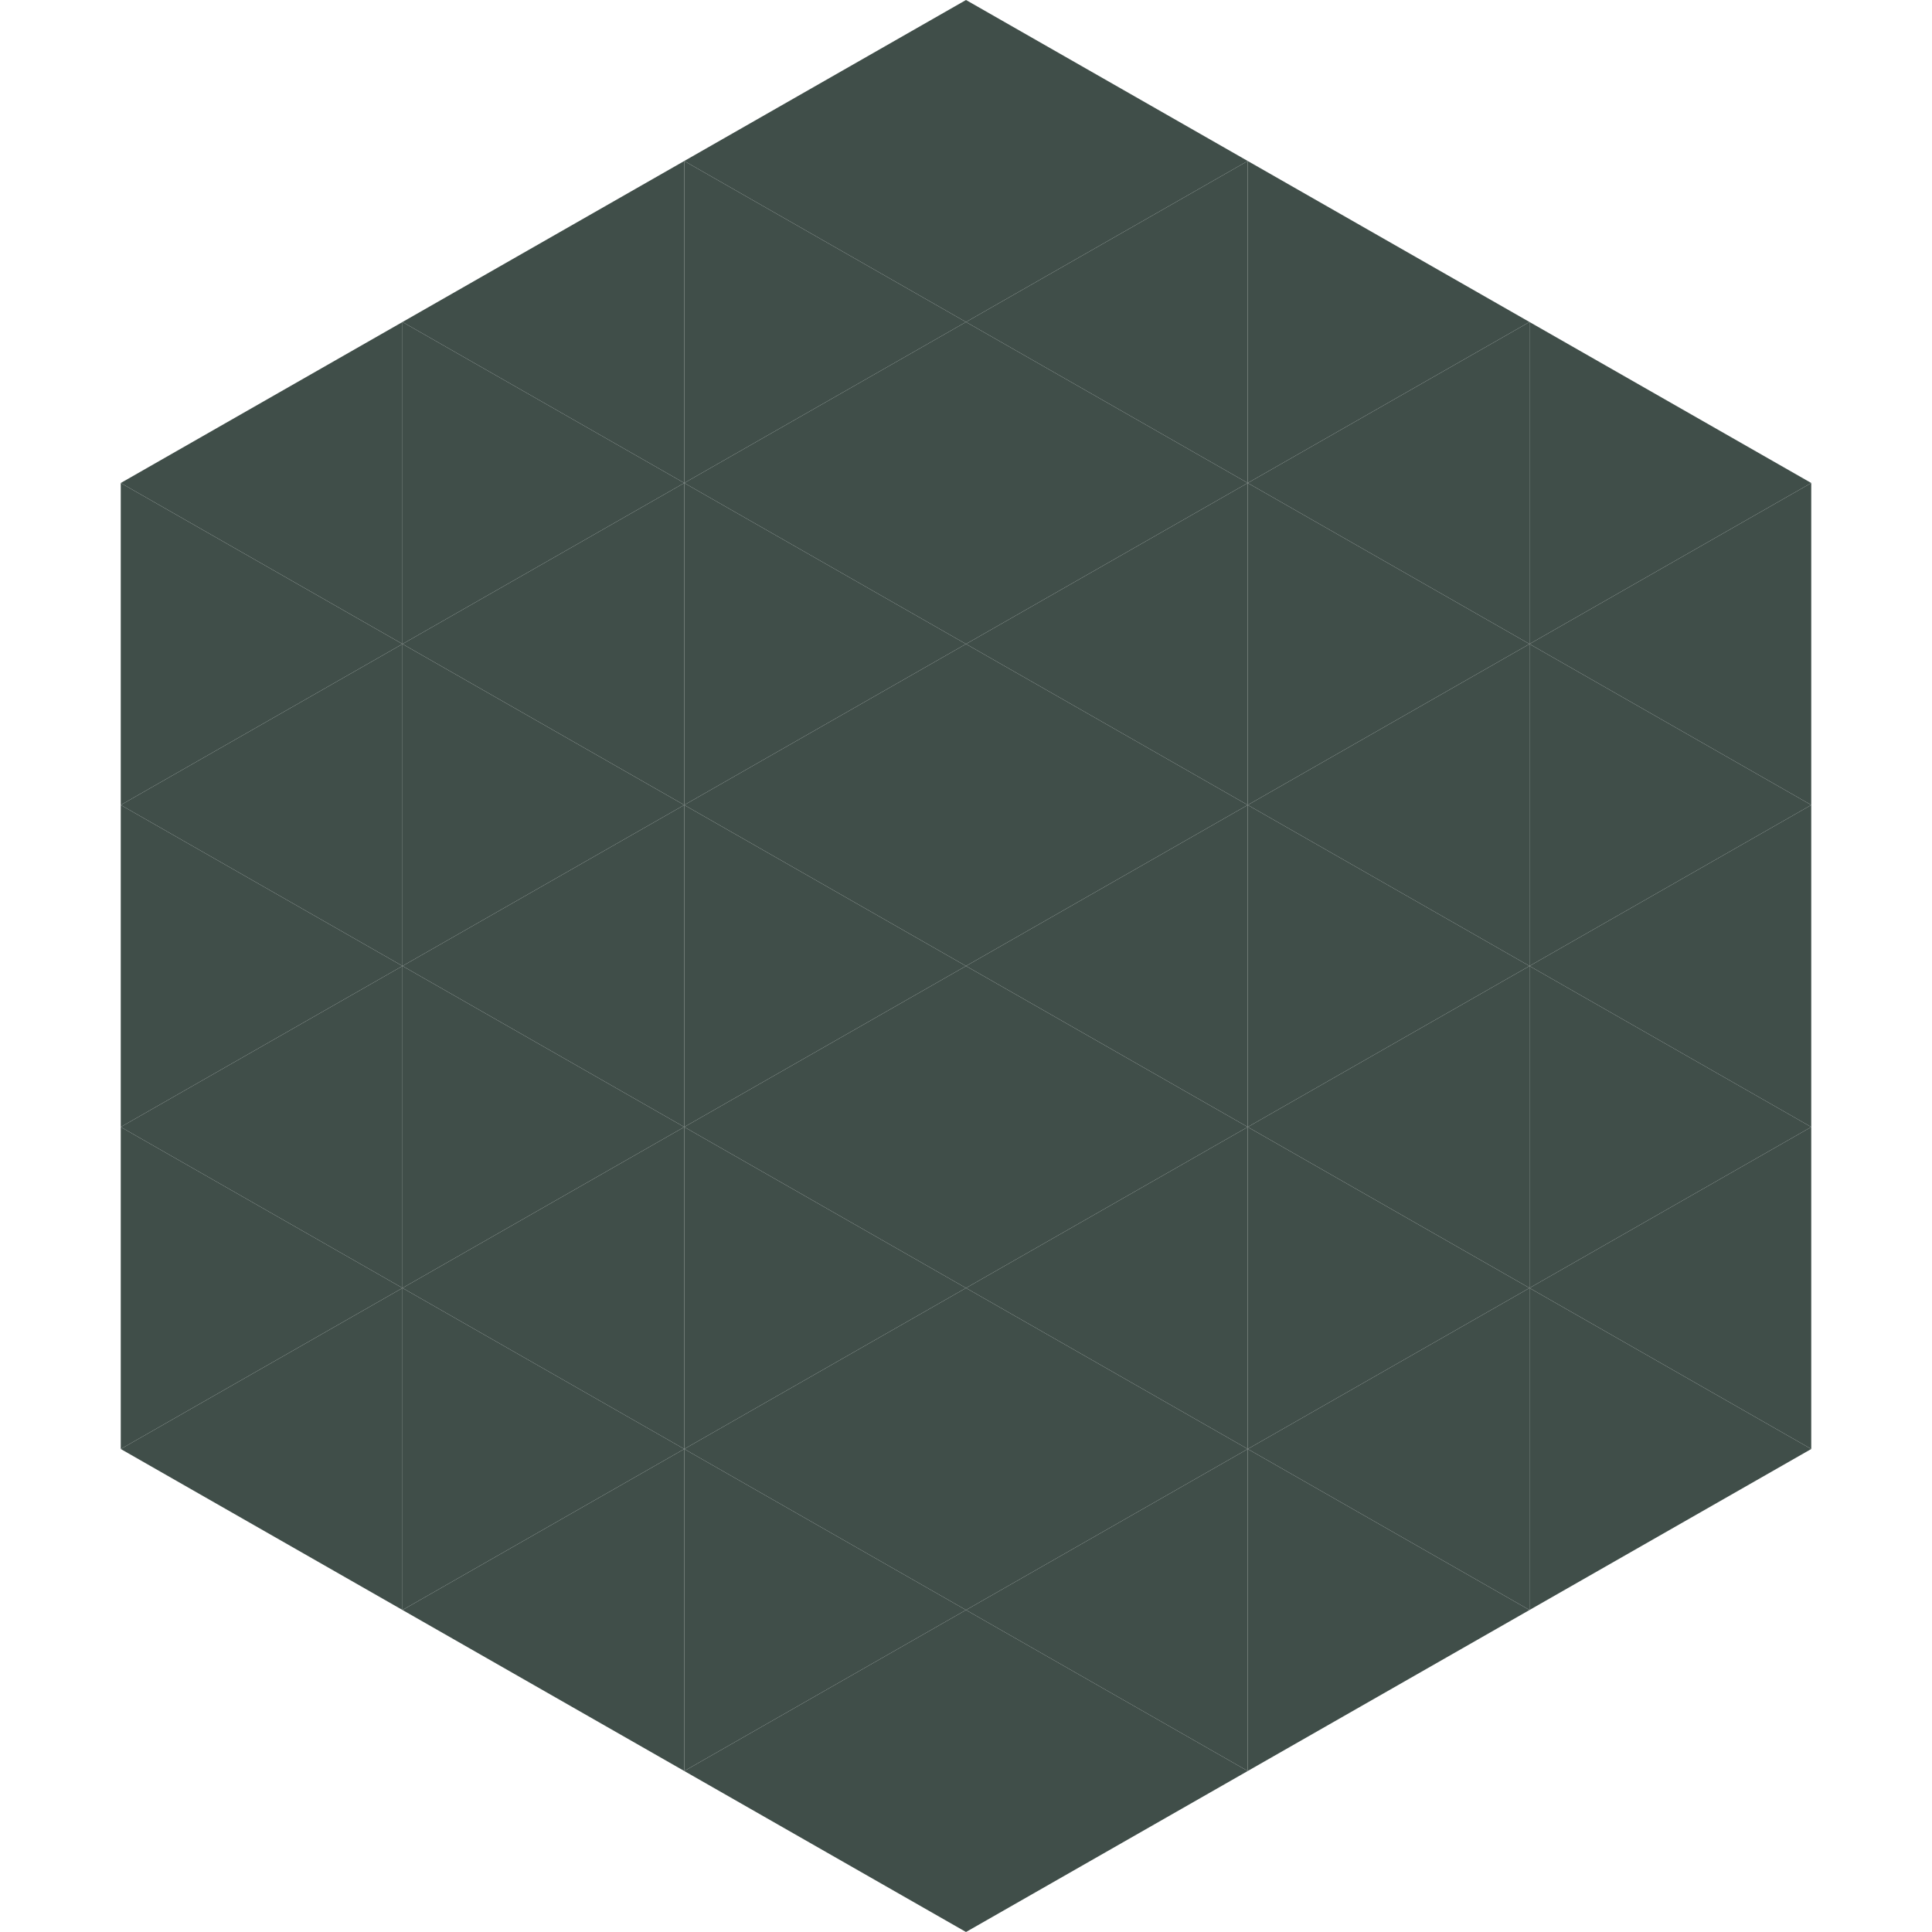
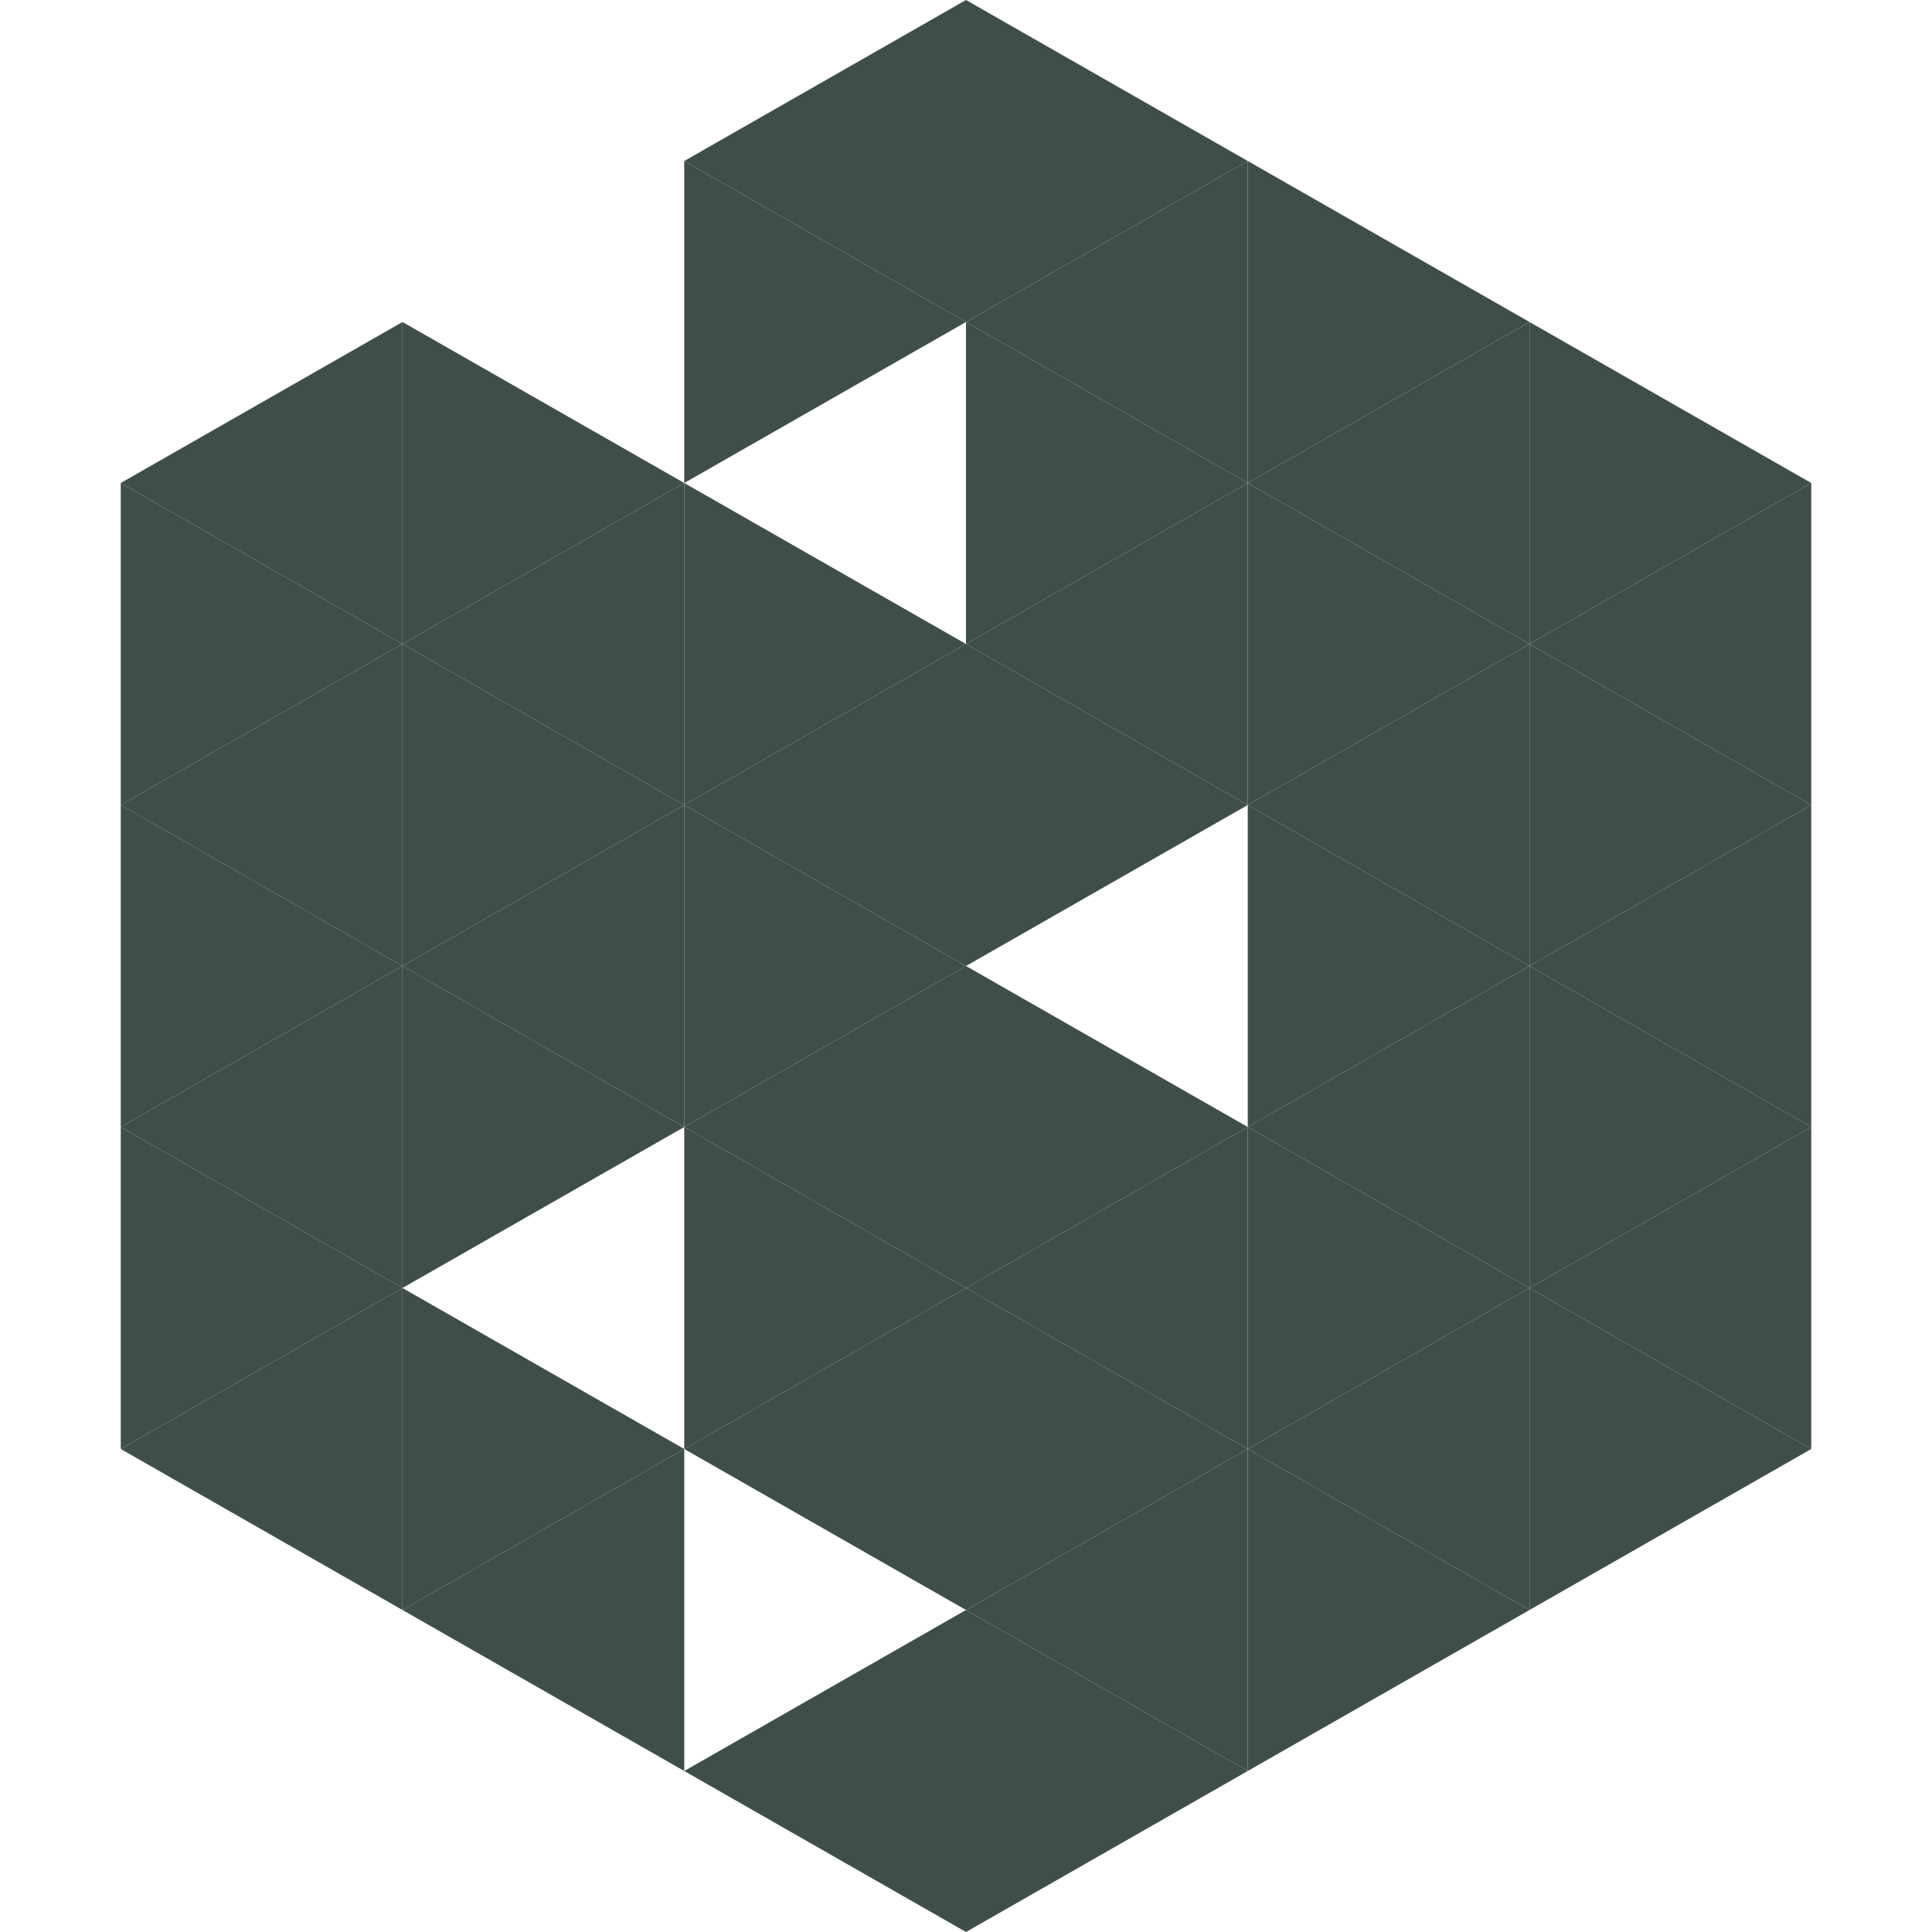
<svg xmlns="http://www.w3.org/2000/svg" width="240" height="240">
  <polygon points="50,40 15,60 50,80" style="fill:rgb(64,78,73)" />
  <polygon points="190,40 225,60 190,80" style="fill:rgb(64,78,73)" />
  <polygon points="15,60 50,80 15,100" style="fill:rgb(64,78,73)" />
  <polygon points="225,60 190,80 225,100" style="fill:rgb(64,78,73)" />
  <polygon points="50,80 15,100 50,120" style="fill:rgb(64,78,73)" />
  <polygon points="190,80 225,100 190,120" style="fill:rgb(64,78,73)" />
  <polygon points="15,100 50,120 15,140" style="fill:rgb(64,78,73)" />
  <polygon points="225,100 190,120 225,140" style="fill:rgb(64,78,73)" />
  <polygon points="50,120 15,140 50,160" style="fill:rgb(64,78,73)" />
  <polygon points="190,120 225,140 190,160" style="fill:rgb(64,78,73)" />
  <polygon points="15,140 50,160 15,180" style="fill:rgb(64,78,73)" />
  <polygon points="225,140 190,160 225,180" style="fill:rgb(64,78,73)" />
  <polygon points="50,160 15,180 50,200" style="fill:rgb(64,78,73)" />
  <polygon points="190,160 225,180 190,200" style="fill:rgb(64,78,73)" />
  <polygon points="15,180 50,200 15,220" style="fill:rgb(255,255,255); fill-opacity:0" />
  <polygon points="225,180 190,200 225,220" style="fill:rgb(255,255,255); fill-opacity:0" />
  <polygon points="50,0 85,20 50,40" style="fill:rgb(255,255,255); fill-opacity:0" />
  <polygon points="190,0 155,20 190,40" style="fill:rgb(255,255,255); fill-opacity:0" />
-   <polygon points="85,20 50,40 85,60" style="fill:rgb(64,78,73)" />
  <polygon points="155,20 190,40 155,60" style="fill:rgb(64,78,73)" />
  <polygon points="50,40 85,60 50,80" style="fill:rgb(64,78,73)" />
  <polygon points="190,40 155,60 190,80" style="fill:rgb(64,78,73)" />
  <polygon points="85,60 50,80 85,100" style="fill:rgb(64,78,73)" />
  <polygon points="155,60 190,80 155,100" style="fill:rgb(64,78,73)" />
  <polygon points="50,80 85,100 50,120" style="fill:rgb(64,78,73)" />
  <polygon points="190,80 155,100 190,120" style="fill:rgb(64,78,73)" />
  <polygon points="85,100 50,120 85,140" style="fill:rgb(64,78,73)" />
  <polygon points="155,100 190,120 155,140" style="fill:rgb(64,78,73)" />
  <polygon points="50,120 85,140 50,160" style="fill:rgb(64,78,73)" />
  <polygon points="190,120 155,140 190,160" style="fill:rgb(64,78,73)" />
-   <polygon points="85,140 50,160 85,180" style="fill:rgb(64,78,73)" />
  <polygon points="155,140 190,160 155,180" style="fill:rgb(64,78,73)" />
  <polygon points="50,160 85,180 50,200" style="fill:rgb(64,78,73)" />
  <polygon points="190,160 155,180 190,200" style="fill:rgb(64,78,73)" />
  <polygon points="85,180 50,200 85,220" style="fill:rgb(64,78,73)" />
  <polygon points="155,180 190,200 155,220" style="fill:rgb(64,78,73)" />
  <polygon points="120,0 85,20 120,40" style="fill:rgb(64,78,73)" />
  <polygon points="120,0 155,20 120,40" style="fill:rgb(64,78,73)" />
  <polygon points="85,20 120,40 85,60" style="fill:rgb(64,78,73)" />
  <polygon points="155,20 120,40 155,60" style="fill:rgb(64,78,73)" />
-   <polygon points="120,40 85,60 120,80" style="fill:rgb(64,78,73)" />
  <polygon points="120,40 155,60 120,80" style="fill:rgb(64,78,73)" />
  <polygon points="85,60 120,80 85,100" style="fill:rgb(64,78,73)" />
  <polygon points="155,60 120,80 155,100" style="fill:rgb(64,78,73)" />
  <polygon points="120,80 85,100 120,120" style="fill:rgb(64,78,73)" />
  <polygon points="120,80 155,100 120,120" style="fill:rgb(64,78,73)" />
  <polygon points="85,100 120,120 85,140" style="fill:rgb(64,78,73)" />
-   <polygon points="155,100 120,120 155,140" style="fill:rgb(64,78,73)" />
  <polygon points="120,120 85,140 120,160" style="fill:rgb(64,78,73)" />
  <polygon points="120,120 155,140 120,160" style="fill:rgb(64,78,73)" />
  <polygon points="85,140 120,160 85,180" style="fill:rgb(64,78,73)" />
  <polygon points="155,140 120,160 155,180" style="fill:rgb(64,78,73)" />
  <polygon points="120,160 85,180 120,200" style="fill:rgb(64,78,73)" />
  <polygon points="120,160 155,180 120,200" style="fill:rgb(64,78,73)" />
-   <polygon points="85,180 120,200 85,220" style="fill:rgb(64,78,73)" />
  <polygon points="155,180 120,200 155,220" style="fill:rgb(64,78,73)" />
  <polygon points="120,200 85,220 120,240" style="fill:rgb(64,78,73)" />
  <polygon points="120,200 155,220 120,240" style="fill:rgb(64,78,73)" />
  <polygon points="85,220 120,240 85,260" style="fill:rgb(255,255,255); fill-opacity:0" />
  <polygon points="155,220 120,240 155,260" style="fill:rgb(255,255,255); fill-opacity:0" />
</svg>